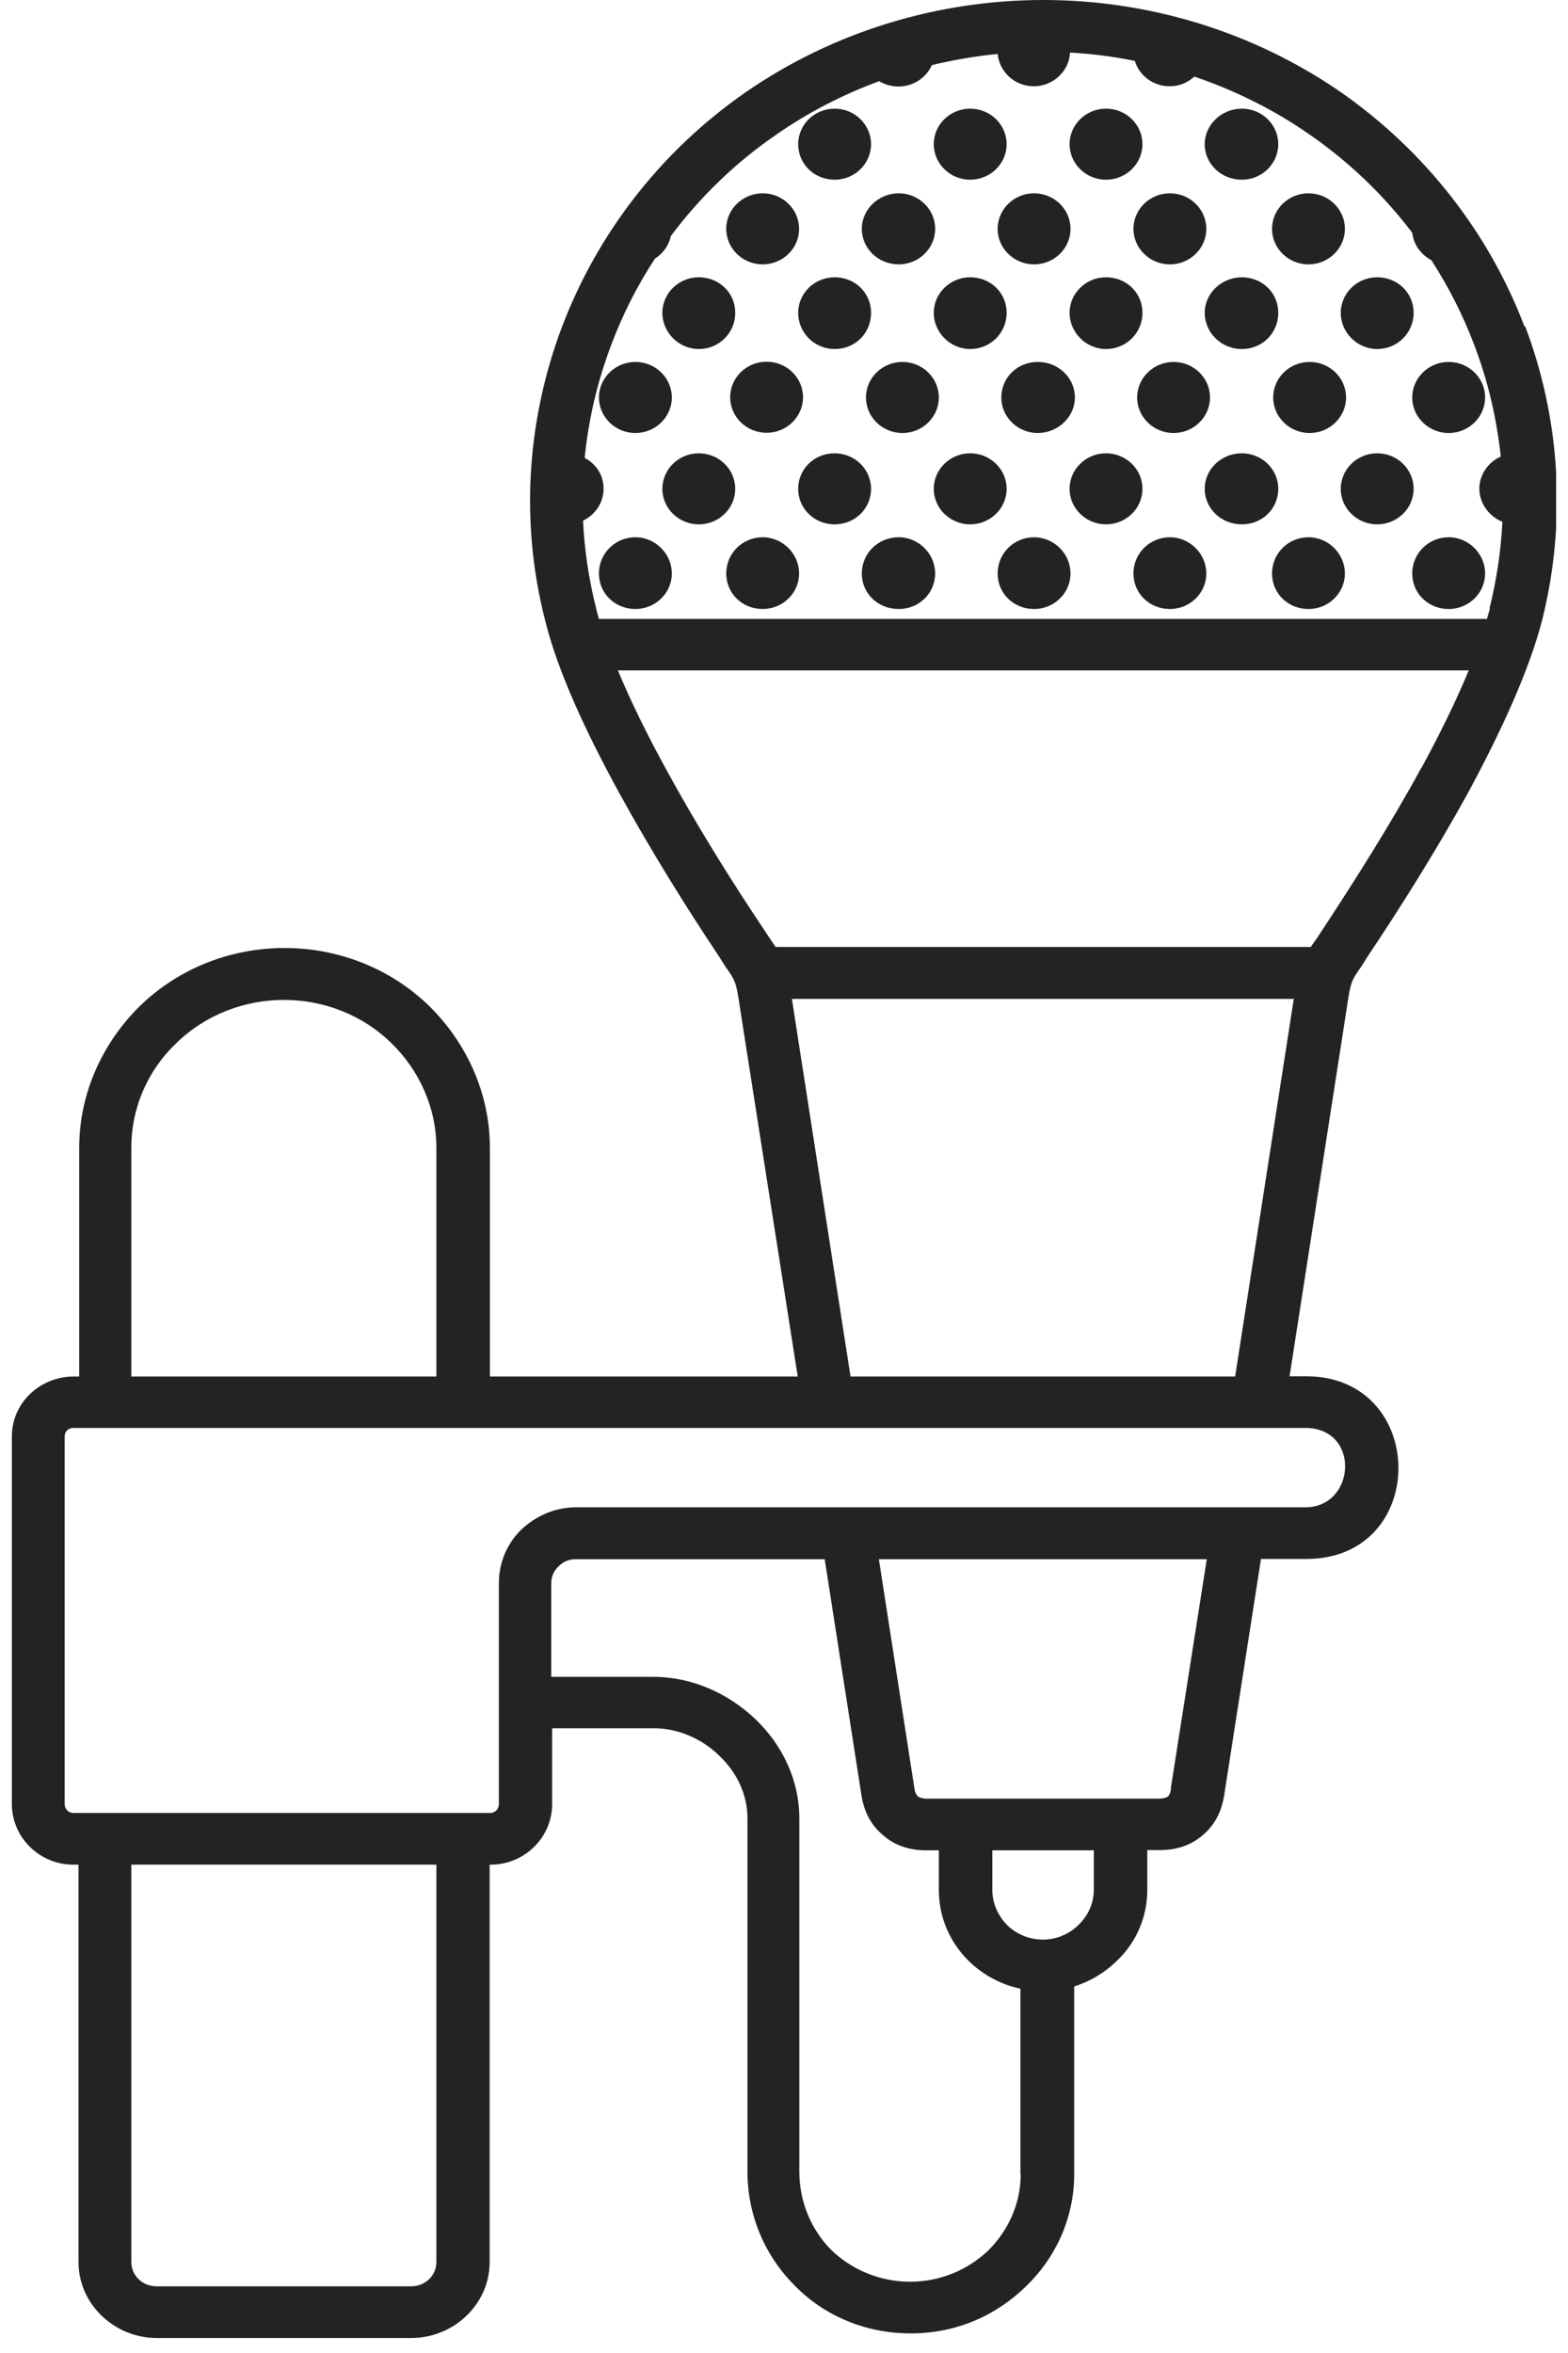
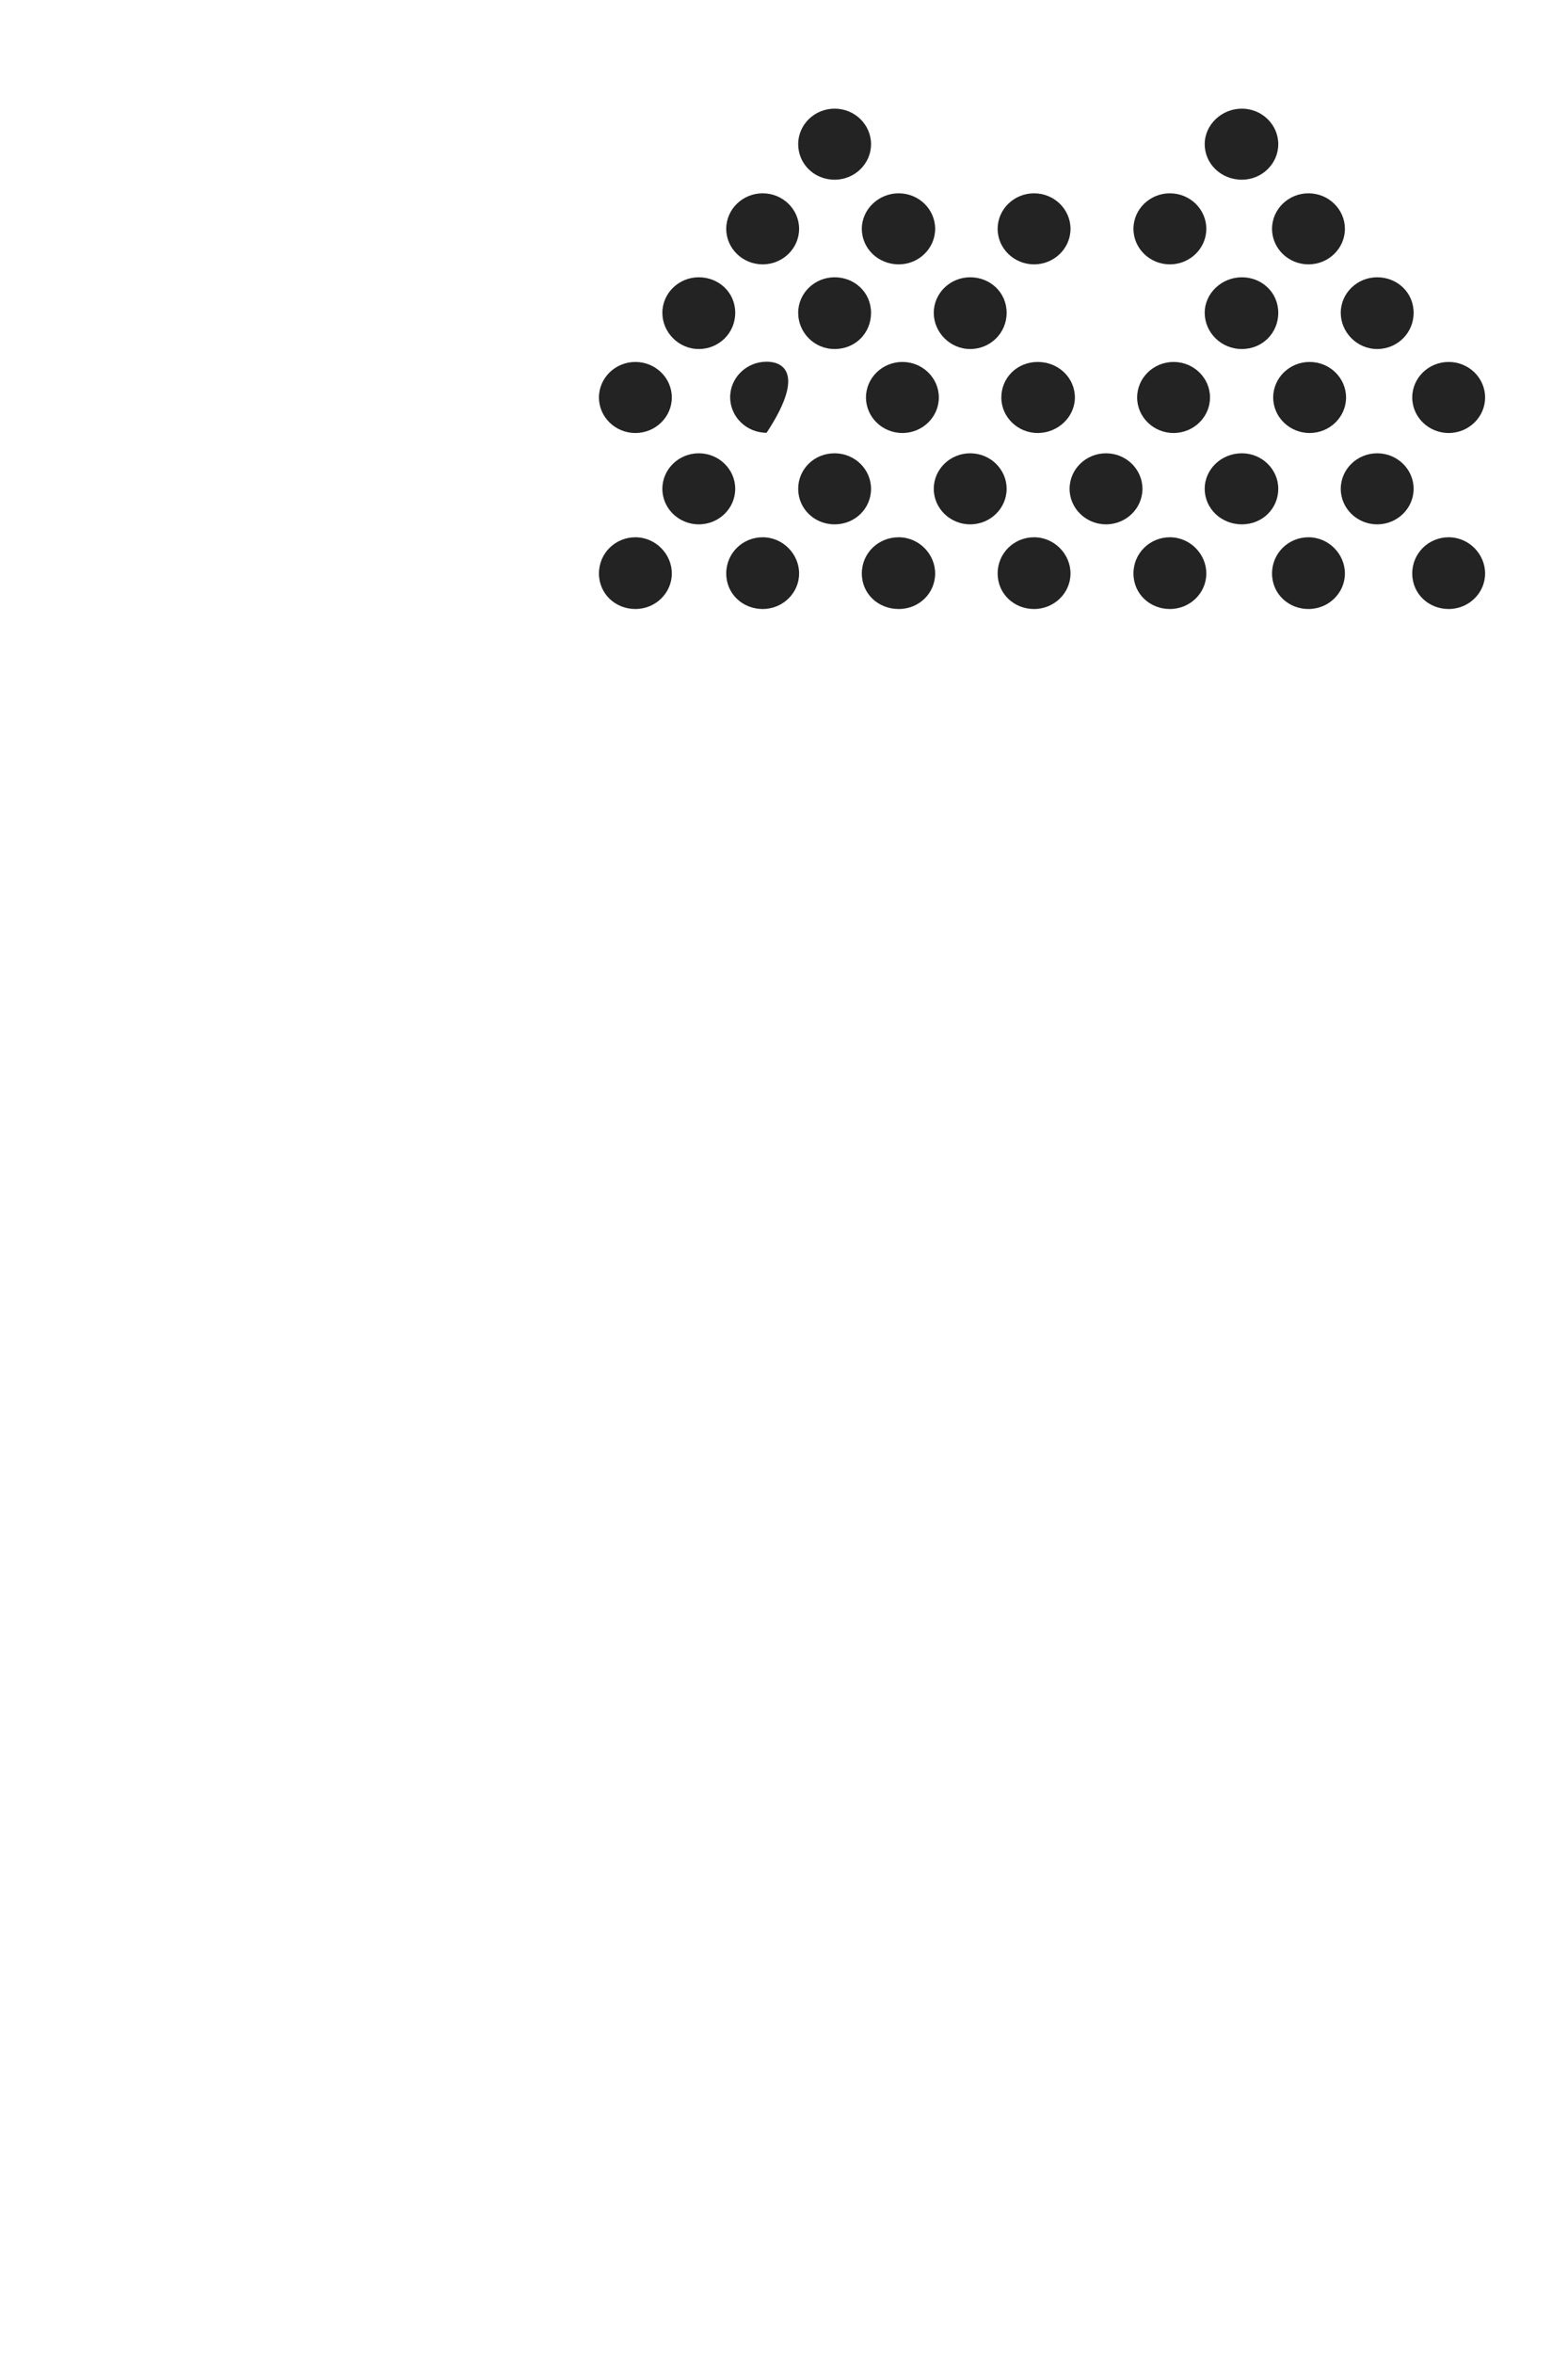
<svg xmlns="http://www.w3.org/2000/svg" width="68" height="102" viewBox="0 0 68 102" fill="none">
  <g clip-path="url(#clip0_3365_36)">
-     <path fill-rule="evenodd" clip-rule="evenodd" d="M66.115 14.16C64.605 10.18 61.875 6.6 58.155 4C54.305 1.34 49.765 0 45.245 0C40.725 0 36.185 1.34 32.335 4C28.595 6.6 25.895 10.17 24.375 14.16C22.865 18.16 22.535 22.6 23.645 26.91C24.195 29.13 25.415 31.74 26.835 34.34C28.235 36.89 29.815 39.42 31.195 41.48L31.445 41.88C31.905 42.53 31.925 42.57 32.085 43.65L34.595 59.67H21.245V49.76C21.245 47.39 20.235 45.22 18.635 43.63C15.175 40.25 9.505 40.25 6.045 43.63C4.445 45.22 3.435 47.39 3.435 49.76V59.67H3.205C1.715 59.67 0.515 60.83 0.515 62.26V74.92V78.21C0.515 79.64 1.705 80.83 3.175 80.83H3.405V98.06C3.405 99.87 4.945 101.35 6.805 101.35H17.835C19.695 101.35 21.235 99.87 21.235 98.06V80.83H21.285C22.755 80.83 23.945 79.64 23.945 78.21V74.92H28.375C29.425 74.92 30.465 75.39 31.195 76.11C31.955 76.83 32.415 77.79 32.415 78.82V94.12C32.415 96.07 33.195 97.81 34.475 99.09C35.735 100.37 37.505 101.15 39.495 101.15C41.485 101.15 43.205 100.37 44.495 99.11C45.775 97.88 46.585 96.15 46.585 94.25V86.11C47.285 85.89 47.915 85.51 48.425 85.01C49.255 84.23 49.755 83.13 49.755 81.92V80.2H50.285C51.045 80.2 51.665 79.98 52.165 79.55C52.665 79.12 52.965 78.57 53.085 77.85L54.685 67.58H56.645C62.015 67.58 61.945 59.66 56.645 59.66H55.925L58.415 43.64C58.575 42.57 58.595 42.52 59.055 41.87L59.305 41.47C60.685 39.41 62.285 36.88 63.685 34.33C65.085 31.73 66.295 29.12 66.875 26.9C67.955 22.58 67.655 18.15 66.145 14.15L66.115 14.16ZM5.695 49.76C5.695 47.99 6.425 46.38 7.645 45.22C10.215 42.72 14.415 42.72 16.975 45.22C18.165 46.38 18.925 48 18.925 49.76V59.67H5.695V49.76ZM18.925 98.06C18.925 98.64 18.445 99.11 17.825 99.11H6.795C6.175 99.11 5.695 98.64 5.695 98.06V80.83H18.925V98.06ZM44.265 94.26C44.265 95.54 43.715 96.7 42.865 97.55C41.995 98.38 40.805 98.91 39.465 98.91C38.125 98.91 36.925 98.37 36.065 97.55C35.195 96.68 34.665 95.47 34.665 94.13V78.83C34.665 77.17 33.935 75.65 32.765 74.53C31.595 73.41 30.015 72.69 28.335 72.69H23.905V68.64C23.905 68.35 24.025 68.08 24.225 67.9C24.405 67.7 24.685 67.59 24.955 67.59H35.765L37.365 77.86C37.485 78.58 37.795 79.14 38.305 79.56C38.785 79.99 39.425 80.21 40.165 80.21H40.715V81.93C40.715 83.14 41.215 84.23 42.025 85.02C42.645 85.62 43.415 86.03 44.255 86.21V94.26H44.265ZM47.435 81.93C47.435 82.51 47.185 83.05 46.765 83.45C46.355 83.85 45.805 84.08 45.235 84.08C44.615 84.08 44.065 83.83 43.675 83.45C43.285 83.05 43.035 82.51 43.035 81.93V80.21H47.435V81.93ZM50.785 77.52C50.765 77.7 50.715 77.81 50.645 77.88C50.575 77.93 50.435 77.97 50.255 77.97H40.185C40.005 77.97 39.885 77.92 39.815 77.88C39.745 77.81 39.675 77.7 39.655 77.52L38.115 67.59H52.335L50.775 77.52H50.785ZM56.605 61.9C59.015 61.9 58.805 65.34 56.605 65.34H24.975C24.055 65.34 23.235 65.72 22.615 66.3C21.995 66.9 21.635 67.73 21.635 68.63V78.21C21.635 78.41 21.475 78.59 21.265 78.59H3.175C2.965 78.59 2.805 78.41 2.805 78.21V62.26C2.805 62.06 2.965 61.9 3.175 61.9H56.605ZM56.105 43.32L53.565 59.67H36.885L34.345 43.32V43.3H56.115V43.32H56.105ZM61.635 33.29C60.285 35.77 58.695 38.26 57.375 40.27L57.125 40.65C57.015 40.8 56.925 40.93 56.845 41.05H33.635C33.555 40.93 33.465 40.8 33.365 40.65L33.115 40.27C31.765 38.26 30.205 35.77 28.855 33.29C28.075 31.86 27.355 30.41 26.795 29.06H63.695C63.135 30.42 62.425 31.85 61.645 33.29H61.635ZM64.615 26.38C64.575 26.53 64.525 26.68 64.485 26.83H25.975C25.935 26.68 25.885 26.53 25.855 26.38C25.535 25.12 25.345 23.84 25.285 22.57C25.805 22.32 26.175 21.8 26.175 21.19C26.175 20.58 25.845 20.11 25.355 19.85C25.525 18.16 25.915 16.51 26.515 14.93C27.005 13.63 27.635 12.38 28.405 11.21C28.755 10.99 29.005 10.64 29.095 10.23C30.335 8.57 31.855 7.08 33.645 5.85C35.045 4.87 36.555 4.1 38.125 3.52C38.365 3.66 38.655 3.75 38.965 3.75C39.615 3.75 40.165 3.37 40.415 2.82C41.355 2.6 42.305 2.43 43.265 2.34C43.345 3.12 44.005 3.74 44.835 3.74C45.665 3.74 46.365 3.09 46.405 2.28C47.345 2.33 48.285 2.45 49.215 2.64C49.405 3.28 50.015 3.74 50.725 3.74C51.145 3.74 51.515 3.58 51.795 3.32C53.555 3.92 55.245 4.75 56.805 5.84C58.535 7.04 60.025 8.48 61.245 10.09C61.305 10.61 61.625 11.04 62.075 11.28C62.825 12.44 63.445 13.66 63.925 14.93C64.525 16.49 64.905 18.13 65.085 19.79C64.545 20.03 64.155 20.57 64.155 21.19C64.155 21.81 64.575 22.39 65.155 22.62C65.095 23.87 64.905 25.13 64.595 26.38H64.615Z" fill="#242324" />
-     <path fill-rule="evenodd" clip-rule="evenodd" d="M33.245 15.68C32.375 15.68 31.665 16.37 31.665 17.22C31.665 18.07 32.375 18.76 33.245 18.76C34.115 18.76 34.825 18.07 34.825 17.22C34.825 16.37 34.115 15.68 33.245 15.68Z" fill="#242324" />
+     <path fill-rule="evenodd" clip-rule="evenodd" d="M33.245 15.68C32.375 15.68 31.665 16.37 31.665 17.22C31.665 18.07 32.375 18.76 33.245 18.76C34.825 16.37 34.115 15.68 33.245 15.68Z" fill="#242324" />
    <path fill-rule="evenodd" clip-rule="evenodd" d="M39.135 18.77C40.005 18.77 40.715 18.08 40.715 17.23C40.715 16.38 40.005 15.69 39.135 15.69C38.265 15.69 37.555 16.38 37.555 17.23C37.555 18.08 38.265 18.77 39.135 18.77Z" fill="#242324" />
    <path fill-rule="evenodd" clip-rule="evenodd" d="M45.005 18.77C45.875 18.77 46.615 18.08 46.615 17.23C46.615 16.38 45.905 15.69 45.005 15.69C44.105 15.69 43.425 16.38 43.425 17.23C43.425 18.08 44.135 18.77 45.005 18.77Z" fill="#242324" />
    <path fill-rule="evenodd" clip-rule="evenodd" d="M50.895 18.77C51.765 18.77 52.475 18.08 52.475 17.23C52.475 16.38 51.765 15.69 50.895 15.69C50.025 15.69 49.315 16.38 49.315 17.23C49.315 18.08 50.025 18.77 50.895 18.77Z" fill="#242324" />
    <path fill-rule="evenodd" clip-rule="evenodd" d="M56.795 18.77C57.665 18.77 58.375 18.08 58.375 17.23C58.375 16.38 57.665 15.69 56.795 15.69C55.925 15.69 55.215 16.38 55.215 17.23C55.215 18.08 55.925 18.77 56.795 18.77Z" fill="#242324" />
    <path fill-rule="evenodd" clip-rule="evenodd" d="M30.305 15.13C31.175 15.13 31.885 14.44 31.885 13.56C31.885 12.68 31.175 12.02 30.305 12.02C29.435 12.02 28.725 12.71 28.725 13.56C28.725 14.41 29.435 15.13 30.305 15.13Z" fill="#242324" />
    <path fill-rule="evenodd" clip-rule="evenodd" d="M36.195 15.13C37.095 15.13 37.775 14.44 37.775 13.56C37.775 12.68 37.065 12.02 36.195 12.02C35.325 12.02 34.615 12.71 34.615 13.56C34.615 14.41 35.305 15.13 36.195 15.13Z" fill="#242324" />
    <path fill-rule="evenodd" clip-rule="evenodd" d="M42.075 15.13C42.945 15.13 43.655 14.44 43.655 13.56C43.655 12.68 42.945 12.02 42.075 12.02C41.205 12.02 40.495 12.71 40.495 13.56C40.495 14.41 41.205 15.13 42.075 15.13Z" fill="#242324" />
-     <path fill-rule="evenodd" clip-rule="evenodd" d="M47.965 15.13C48.835 15.13 49.545 14.44 49.545 13.56C49.545 12.68 48.835 12.02 47.965 12.02C47.095 12.02 46.385 12.71 46.385 13.56C46.385 14.41 47.095 15.13 47.965 15.13Z" fill="#242324" />
    <path fill-rule="evenodd" clip-rule="evenodd" d="M53.855 15.13C54.745 15.13 55.435 14.44 55.435 13.56C55.435 12.68 54.725 12.02 53.855 12.02C52.985 12.02 52.245 12.71 52.245 13.56C52.245 14.41 52.955 15.13 53.855 15.13Z" fill="#242324" />
    <path fill-rule="evenodd" clip-rule="evenodd" d="M59.725 15.13C60.595 15.13 61.305 14.44 61.305 13.56C61.305 12.68 60.595 12.02 59.725 12.02C58.855 12.02 58.145 12.71 58.145 13.56C58.145 14.41 58.855 15.13 59.725 15.13Z" fill="#242324" />
    <path fill-rule="evenodd" clip-rule="evenodd" d="M33.075 11.46C33.945 11.46 34.655 10.77 34.655 9.92C34.655 9.07 33.945 8.38 33.075 8.38C32.205 8.38 31.495 9.07 31.495 9.92C31.495 10.77 32.205 11.46 33.075 11.46Z" fill="#242324" />
    <path fill-rule="evenodd" clip-rule="evenodd" d="M38.975 11.46C39.845 11.46 40.555 10.77 40.555 9.92C40.555 9.07 39.845 8.38 38.975 8.38C38.105 8.38 37.375 9.07 37.375 9.92C37.375 10.77 38.085 11.46 38.975 11.46Z" fill="#242324" />
    <path fill-rule="evenodd" clip-rule="evenodd" d="M44.845 11.46C45.715 11.46 46.425 10.77 46.425 9.92C46.425 9.07 45.715 8.38 44.845 8.38C43.975 8.38 43.265 9.07 43.265 9.92C43.265 10.77 43.975 11.46 44.845 11.46Z" fill="#242324" />
    <path fill-rule="evenodd" clip-rule="evenodd" d="M50.735 11.46C51.605 11.46 52.315 10.77 52.315 9.92C52.315 9.07 51.605 8.38 50.735 8.38C49.865 8.38 49.155 9.07 49.155 9.92C49.155 10.77 49.865 11.46 50.735 11.46Z" fill="#242324" />
    <path fill-rule="evenodd" clip-rule="evenodd" d="M36.195 7.79C37.065 7.79 37.775 7.1 37.775 6.25C37.775 5.4 37.065 4.71 36.195 4.71C35.325 4.71 34.615 5.4 34.615 6.25C34.615 7.1 35.305 7.79 36.195 7.79Z" fill="#242324" />
-     <path fill-rule="evenodd" clip-rule="evenodd" d="M42.075 7.79C42.945 7.79 43.655 7.1 43.655 6.25C43.655 5.4 42.945 4.71 42.075 4.71C41.205 4.71 40.495 5.4 40.495 6.25C40.495 7.1 41.205 7.79 42.075 7.79Z" fill="#242324" />
-     <path fill-rule="evenodd" clip-rule="evenodd" d="M47.965 7.79C48.835 7.79 49.545 7.1 49.545 6.25C49.545 5.4 48.835 4.71 47.965 4.71C47.095 4.71 46.385 5.4 46.385 6.25C46.385 7.1 47.095 7.79 47.965 7.79Z" fill="#242324" />
    <path fill-rule="evenodd" clip-rule="evenodd" d="M53.855 7.79C54.725 7.79 55.435 7.1 55.435 6.25C55.435 5.4 54.725 4.71 53.855 4.71C52.985 4.71 52.245 5.4 52.245 6.25C52.245 7.1 52.955 7.79 53.855 7.79Z" fill="#242324" />
    <path fill-rule="evenodd" clip-rule="evenodd" d="M56.745 11.46C57.615 11.46 58.325 10.77 58.325 9.92C58.325 9.07 57.615 8.38 56.745 8.38C55.875 8.38 55.165 9.07 55.165 9.92C55.165 10.77 55.875 11.46 56.745 11.46Z" fill="#242324" />
    <path fill-rule="evenodd" clip-rule="evenodd" d="M62.825 18.77C63.695 18.77 64.405 18.08 64.405 17.23C64.405 16.38 63.695 15.69 62.825 15.69C61.955 15.69 61.245 16.38 61.245 17.23C61.245 18.08 61.955 18.77 62.825 18.77Z" fill="#242324" />
    <path fill-rule="evenodd" clip-rule="evenodd" d="M27.555 18.77C28.425 18.77 29.135 18.08 29.135 17.23C29.135 16.38 28.425 15.69 27.555 15.69C26.685 15.69 25.975 16.38 25.975 17.23C25.975 18.08 26.685 18.77 27.555 18.77Z" fill="#242324" />
    <path fill-rule="evenodd" clip-rule="evenodd" d="M30.305 19.65C29.435 19.65 28.725 20.34 28.725 21.19C28.725 22.04 29.435 22.73 30.305 22.73C31.175 22.73 31.885 22.04 31.885 21.19C31.885 20.34 31.175 19.65 30.305 19.65Z" fill="#242324" />
    <path fill-rule="evenodd" clip-rule="evenodd" d="M36.195 19.65C35.305 19.65 34.615 20.34 34.615 21.19C34.615 22.04 35.305 22.73 36.195 22.73C37.085 22.73 37.775 22.04 37.775 21.19C37.775 20.34 37.065 19.65 36.195 19.65Z" fill="#242324" />
    <path fill-rule="evenodd" clip-rule="evenodd" d="M42.075 19.65C41.205 19.65 40.495 20.34 40.495 21.19C40.495 22.04 41.205 22.73 42.075 22.73C42.945 22.73 43.655 22.04 43.655 21.19C43.655 20.34 42.945 19.65 42.075 19.65Z" fill="#242324" />
    <path fill-rule="evenodd" clip-rule="evenodd" d="M47.965 19.65C47.095 19.65 46.385 20.34 46.385 21.19C46.385 22.04 47.095 22.73 47.965 22.73C48.835 22.73 49.545 22.04 49.545 21.19C49.545 20.34 48.835 19.65 47.965 19.65Z" fill="#242324" />
    <path fill-rule="evenodd" clip-rule="evenodd" d="M53.855 19.65C52.965 19.65 52.245 20.34 52.245 21.19C52.245 22.04 52.955 22.73 53.855 22.73C54.755 22.73 55.435 22.04 55.435 21.19C55.435 20.34 54.725 19.65 53.855 19.65Z" fill="#242324" />
    <path fill-rule="evenodd" clip-rule="evenodd" d="M59.725 19.65C58.855 19.65 58.145 20.34 58.145 21.19C58.145 22.04 58.855 22.73 59.725 22.73C60.595 22.73 61.305 22.04 61.305 21.19C61.305 20.34 60.595 19.65 59.725 19.65Z" fill="#242324" />
    <path fill-rule="evenodd" clip-rule="evenodd" d="M33.075 23.29C32.205 23.29 31.495 23.98 31.495 24.86C31.495 25.74 32.205 26.4 33.075 26.4C33.945 26.4 34.655 25.71 34.655 24.86C34.655 24.01 33.945 23.29 33.075 23.29Z" fill="#242324" />
    <path fill-rule="evenodd" clip-rule="evenodd" d="M38.975 23.29C38.085 23.29 37.375 23.98 37.375 24.86C37.375 25.74 38.085 26.4 38.975 26.4C39.865 26.4 40.555 25.71 40.555 24.86C40.555 24.01 39.845 23.29 38.975 23.29Z" fill="#242324" />
    <path fill-rule="evenodd" clip-rule="evenodd" d="M44.845 23.29C43.975 23.29 43.265 23.98 43.265 24.86C43.265 25.74 43.975 26.4 44.845 26.4C45.715 26.4 46.425 25.71 46.425 24.86C46.425 24.01 45.715 23.29 44.845 23.29Z" fill="#242324" />
    <path fill-rule="evenodd" clip-rule="evenodd" d="M50.735 23.29C49.865 23.29 49.155 23.98 49.155 24.86C49.155 25.74 49.865 26.4 50.735 26.4C51.605 26.4 52.315 25.71 52.315 24.86C52.315 24.01 51.605 23.29 50.735 23.29Z" fill="#242324" />
    <path fill-rule="evenodd" clip-rule="evenodd" d="M56.745 23.29C55.875 23.29 55.165 23.98 55.165 24.86C55.165 25.74 55.875 26.4 56.745 26.4C57.615 26.4 58.325 25.71 58.325 24.86C58.325 24.01 57.615 23.29 56.745 23.29Z" fill="#242324" />
    <path fill-rule="evenodd" clip-rule="evenodd" d="M27.555 23.29C26.685 23.29 25.975 23.98 25.975 24.86C25.975 25.74 26.685 26.4 27.555 26.4C28.425 26.4 29.135 25.71 29.135 24.86C29.135 24.01 28.425 23.29 27.555 23.29Z" fill="#242324" />
    <path fill-rule="evenodd" clip-rule="evenodd" d="M62.825 23.29C61.955 23.29 61.245 23.98 61.245 24.86C61.245 25.74 61.955 26.4 62.825 26.4C63.695 26.4 64.405 25.71 64.405 24.86C64.405 24.01 63.695 23.29 62.825 23.29Z" fill="#242324" />
  </g>
  <defs>
    <clipPath id="clip0_3365_36">
      <rect width="66.97" height="101.35" fill="white" transform="translate(0.515)" />
    </clipPath>
  </defs>
</svg>